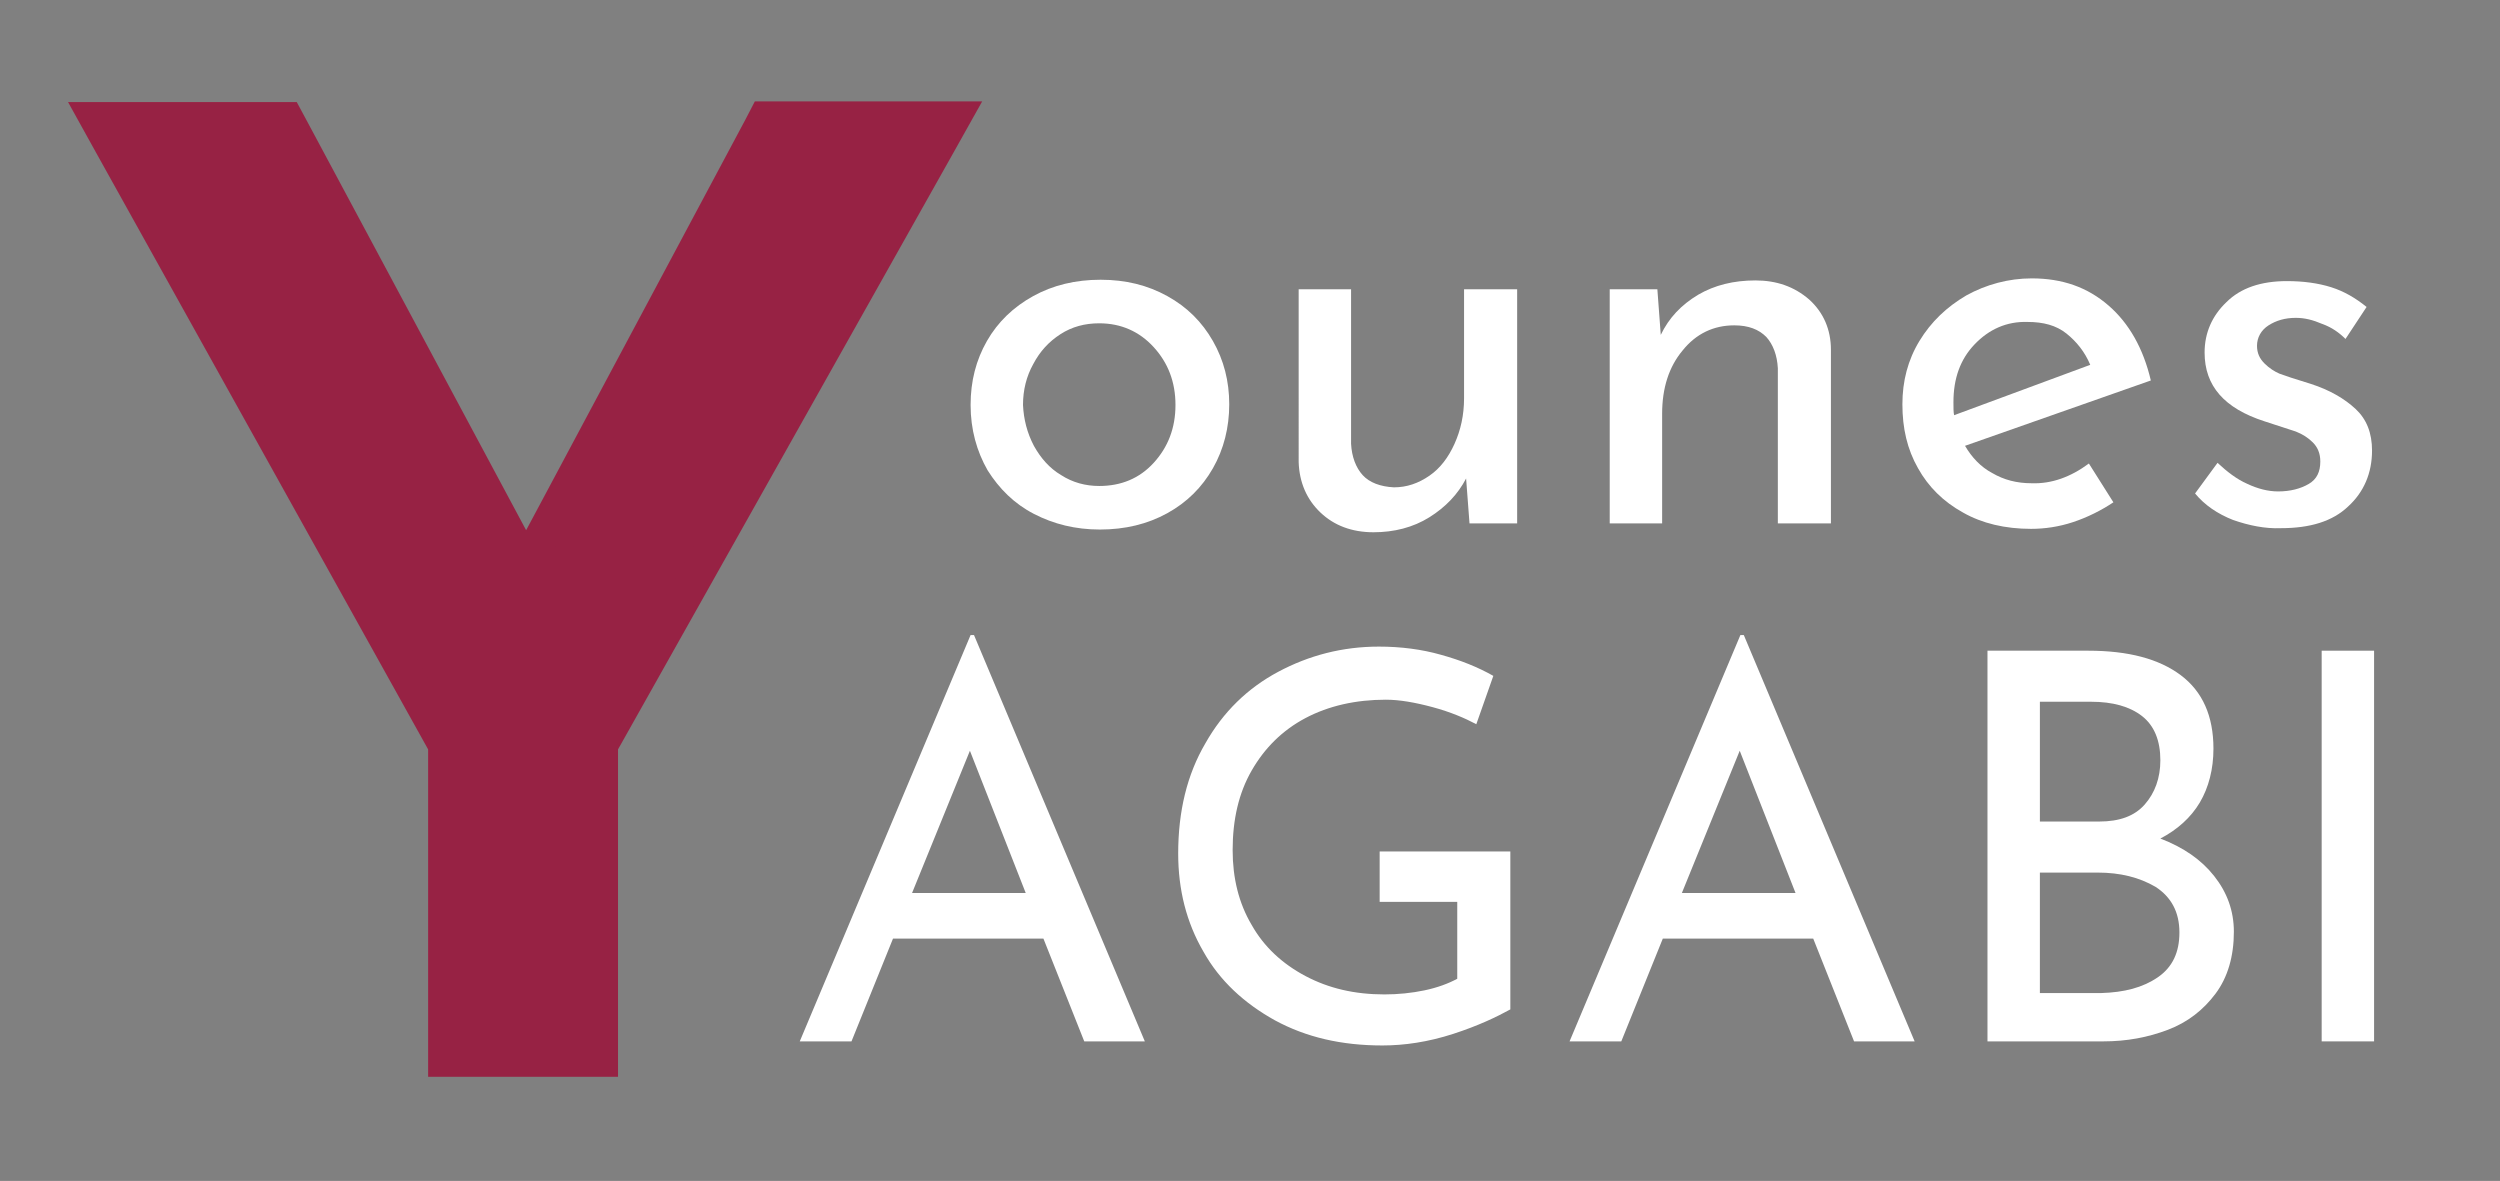
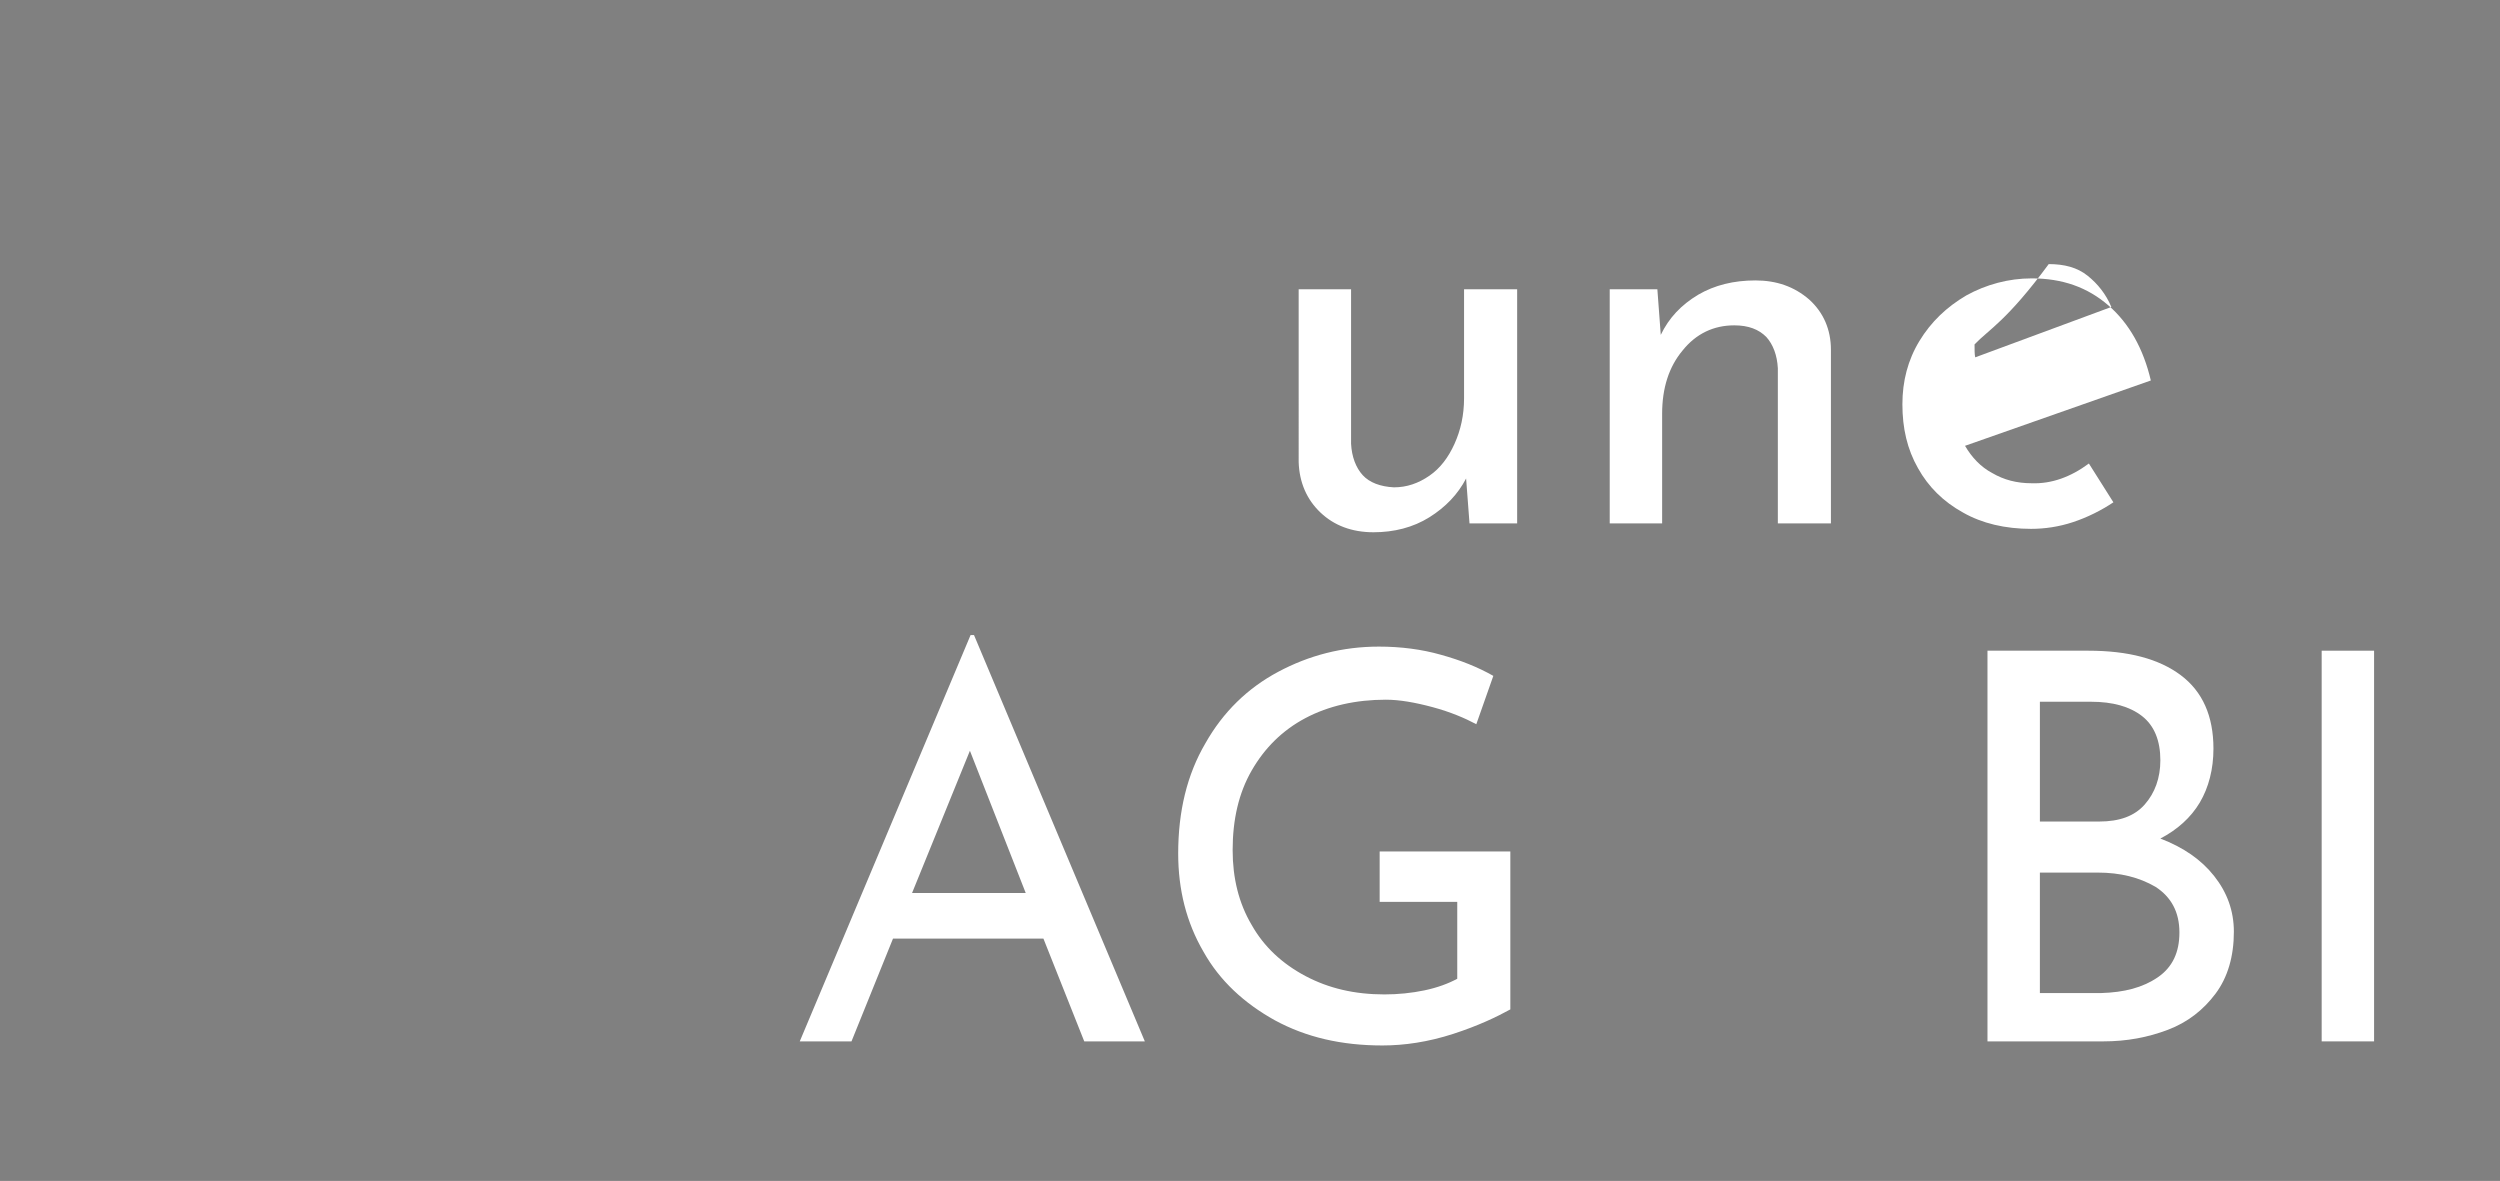
<svg xmlns="http://www.w3.org/2000/svg" version="1.1" id="Calque_1" x="0px" y="0px" viewBox="0 0 367.3 173.5" style="enable-background:new 0 0 367.3 173.5;" xml:space="preserve">
  <rect x="0" y="0" width="367.3" height="173.5" fill="#808080" stroke="none" />
  <style type="text/css">
	.st0{fill:#972244;}
	.st1{fill:#FFFFFF;}
</style>
  <g>
    <g>
-       <polygon class="st0" points="65.4,155.7 65.4,109.4 14.2,17.4 42.1,17.4 77.3,83.2 112.3,17.4 140,17.4 88.3,109.4 88.3,155.7       " />
-       <path class="st0" d="M135.8,19.9l-50,88.9v44.4H67.9v-44.4L18.5,19.9h22.1l36.7,68.6l36.5-68.6H135.8 M144.3,14.9h-8.5h-21.9h-3    l-1.4,2.7L77.3,77.9L45,17.6l-1.4-2.6h-3H18.5H10l4.1,7.4l48.8,87.7v43.1v5h5h17.9h5v-5v-43.1l49.3-87.7L144.3,14.9L144.3,14.9z" />
-     </g>
+       </g>
  </g>
  <g>
-     <path class="st1" d="M145,50.1c1.6-2.8,3.9-5,6.8-6.6c2.9-1.6,6.2-2.4,9.9-2.4c3.7,0,6.9,0.8,9.8,2.4c2.9,1.6,5.1,3.8,6.7,6.6   c1.6,2.8,2.4,5.9,2.4,9.3c0,3.4-0.8,6.6-2.4,9.4c-1.6,2.8-3.8,5-6.7,6.6c-2.9,1.6-6.2,2.4-9.9,2.4c-3.6,0-6.8-0.8-9.7-2.3   c-2.9-1.5-5.1-3.7-6.8-6.4c-1.6-2.8-2.5-6-2.5-9.6C142.6,56,143.4,52.9,145,50.1z M151.9,65.5c1,1.8,2.3,3.3,4,4.3   c1.7,1.1,3.6,1.6,5.6,1.6c3.2,0,5.9-1.1,8-3.4c2.1-2.3,3.2-5.1,3.2-8.5c0-3.4-1.1-6.2-3.2-8.5c-2.1-2.3-4.8-3.5-8-3.5   c-2.1,0-4,0.5-5.7,1.6c-1.7,1.1-3,2.5-4,4.4c-1,1.8-1.5,3.8-1.5,6C150.4,61.6,150.9,63.6,151.9,65.5z" />
    <path class="st1" d="M222.9,42.5v34.4h-7l-0.5-6.6c-1.2,2.3-3,4.2-5.4,5.7c-2.4,1.5-5.2,2.2-8.2,2.2c-3.2,0-5.8-1-7.8-2.9   c-2-1.9-3.1-4.4-3.2-7.4V42.5h7.7v22.7c0.1,1.9,0.7,3.5,1.7,4.6c1,1.1,2.6,1.7,4.6,1.8c1.9,0,3.6-0.6,5.2-1.7   c1.6-1.1,2.8-2.7,3.7-4.7c0.9-2,1.4-4.2,1.4-6.7V42.5H222.9z" />
    <path class="st1" d="M265.8,44c2.1,1.9,3.2,4.4,3.2,7.4v25.5h-7.8V54.1c-0.1-1.9-0.7-3.5-1.7-4.6c-1.1-1.1-2.6-1.7-4.7-1.7   c-3,0-5.6,1.2-7.6,3.7c-2,2.4-3,5.5-3,9.3v16.1h-7.7V42.5h7l0.5,6.7c1.2-2.5,3-4.4,5.5-5.9c2.4-1.4,5.2-2.1,8.4-2.1   C261,41.2,263.6,42.1,265.8,44z" />
-     <path class="st1" d="M306.9,68.1l3.6,5.7c-1.8,1.2-3.8,2.2-5.9,2.9c-2.1,0.7-4.2,1-6.2,1c-3.8,0-7.2-0.8-10-2.4   c-2.9-1.6-5.1-3.8-6.6-6.5c-1.6-2.8-2.3-5.9-2.3-9.4c0-3.4,0.8-6.5,2.5-9.3c1.7-2.8,4-5,6.9-6.7c2.9-1.6,6.2-2.5,9.6-2.5   c4.5,0,8.2,1.3,11.3,4c3,2.6,5.1,6.3,6.2,11l-27.3,9.6c1,1.7,2.3,3.1,4,4c1.7,1,3.6,1.5,5.8,1.5C301.4,71.1,304.2,70.1,306.9,68.1z    M290.1,50.6c-2.1,2.2-3.1,5-3.1,8.5c0,0.8,0,1.5,0.1,1.9l20-7.4c-0.8-1.9-2-3.4-3.5-4.6c-1.5-1.2-3.4-1.7-5.7-1.7   C294.8,47.2,292.2,48.4,290.1,50.6z" />
-     <path class="st1" d="M328.1,76.4c-2.3-0.9-4.2-2.2-5.6-3.9l3.3-4.5c1.4,1.3,2.8,2.4,4.4,3.1c1.5,0.7,3,1.1,4.5,1.1   c1.8,0,3.3-0.4,4.5-1.1c1.2-0.7,1.7-1.8,1.7-3.3c0-1.2-0.4-2.1-1.1-2.8c-0.7-0.7-1.5-1.2-2.5-1.6c-0.9-0.3-2.5-0.8-4.6-1.5   c-5.9-1.9-8.8-5.2-8.8-10.1c0-2.9,1.1-5.4,3.2-7.4c2.1-2.1,5.1-3.1,8.9-3.1c2.4,0,4.6,0.3,6.5,0.9c1.9,0.6,3.6,1.6,5.2,2.9   l-3.1,4.7c-0.9-0.9-2-1.7-3.4-2.2c-1.4-0.6-2.6-0.9-3.9-0.9c-1.6,0-2.9,0.4-4,1.1c-1.1,0.7-1.7,1.8-1.7,3c0,1.1,0.4,1.9,1.1,2.6   c0.7,0.7,1.5,1.2,2.2,1.5c0.8,0.3,2.3,0.8,4.6,1.5c2.8,0.9,5,2.2,6.6,3.7c1.6,1.5,2.4,3.5,2.4,6.1c0,3.3-1.2,6.1-3.5,8.2   c-2.3,2.2-5.6,3.2-9.9,3.2C332.8,77.7,330.4,77.2,328.1,76.4z" />
+     <path class="st1" d="M306.9,68.1l3.6,5.7c-1.8,1.2-3.8,2.2-5.9,2.9c-2.1,0.7-4.2,1-6.2,1c-3.8,0-7.2-0.8-10-2.4   c-2.9-1.6-5.1-3.8-6.6-6.5c-1.6-2.8-2.3-5.9-2.3-9.4c0-3.4,0.8-6.5,2.5-9.3c1.7-2.8,4-5,6.9-6.7c2.9-1.6,6.2-2.5,9.6-2.5   c4.5,0,8.2,1.3,11.3,4c3,2.6,5.1,6.3,6.2,11l-27.3,9.6c1,1.7,2.3,3.1,4,4c1.7,1,3.6,1.5,5.8,1.5C301.4,71.1,304.2,70.1,306.9,68.1z    M290.1,50.6c0,0.8,0,1.5,0.1,1.9l20-7.4c-0.8-1.9-2-3.4-3.5-4.6c-1.5-1.2-3.4-1.7-5.7-1.7   C294.8,47.2,292.2,48.4,290.1,50.6z" />
  </g>
  <g>
    <path class="st1" d="M153.3,137.9h-22.1l-6.1,15.1h-7.6l25.1-59.7h0.5l25.1,59.7h-8.9L153.3,137.9z M150.7,131.2l-8.2-20.9   l-8.5,20.9H150.7z" />
    <path class="st1" d="M213.5,151.9c-3.7,1.2-7.2,1.7-10.4,1.7c-6,0-11.2-1.2-15.8-3.7c-4.5-2.5-8.1-5.8-10.5-10.1   c-2.5-4.3-3.7-9.1-3.7-14.4c0-6.2,1.3-11.6,4-16.2c2.6-4.6,6.2-8.1,10.7-10.5c4.5-2.4,9.4-3.7,14.8-3.7c3.2,0,6.3,0.4,9.1,1.2   c2.9,0.8,5.4,1.8,7.7,3.1l-2.5,7.1c-1.7-0.9-3.8-1.8-6.4-2.5c-2.6-0.7-4.9-1.1-6.9-1.1c-4.4,0-8.4,0.9-11.8,2.7   c-3.4,1.8-6,4.4-7.9,7.7c-1.9,3.3-2.8,7.2-2.8,11.7c0,4.1,0.9,7.8,2.8,11c1.8,3.2,4.5,5.7,7.9,7.5c3.4,1.8,7.2,2.7,11.6,2.7   c2,0,4-0.2,5.9-0.6c1.9-0.4,3.5-1,4.8-1.7v-11.3h-11.4v-7.4h19.2v23.2C219.9,149.4,217.2,150.7,213.5,151.9z" />
-     <path class="st1" d="M266.4,137.9h-22.1l-6.1,15.1h-7.6l25.1-59.7h0.5l25.1,59.7h-8.9L266.4,137.9z M263.8,131.2l-8.2-20.9   l-8.5,20.9H263.8z" />
    <path class="st1" d="M325.3,128.7c1.9,2.4,2.9,5.1,2.9,8.2c0,3.6-0.9,6.7-2.7,9.1c-1.8,2.4-4.1,4.2-7,5.3c-2.9,1.1-6,1.7-9.5,1.7   H292V95.6h14.8c5.9,0,10.4,1.2,13.6,3.6c3.2,2.4,4.8,6,4.8,10.8c0,3-0.7,5.7-2,7.9c-1.3,2.2-3.3,4-5.8,5.3   C320.8,124.5,323.4,126.3,325.3,128.7z M299.7,120.7h8.7c3,0,5.2-0.8,6.7-2.5c1.5-1.7,2.3-3.9,2.3-6.5c0-2.9-0.9-5.1-2.7-6.5   c-1.8-1.4-4.3-2.1-7.5-2.1h-7.5V120.7z M317,143.6c2.2-1.5,3.2-3.7,3.2-6.6c0-3-1.2-5.2-3.5-6.7c-2.4-1.4-5.2-2.1-8.5-2.1h-8.5   v17.7h9C312.1,145.8,314.8,145.1,317,143.6z" />
    <path class="st1" d="M348.8,95.6V153h-7.7V95.6H348.8z" />
  </g>
</svg>